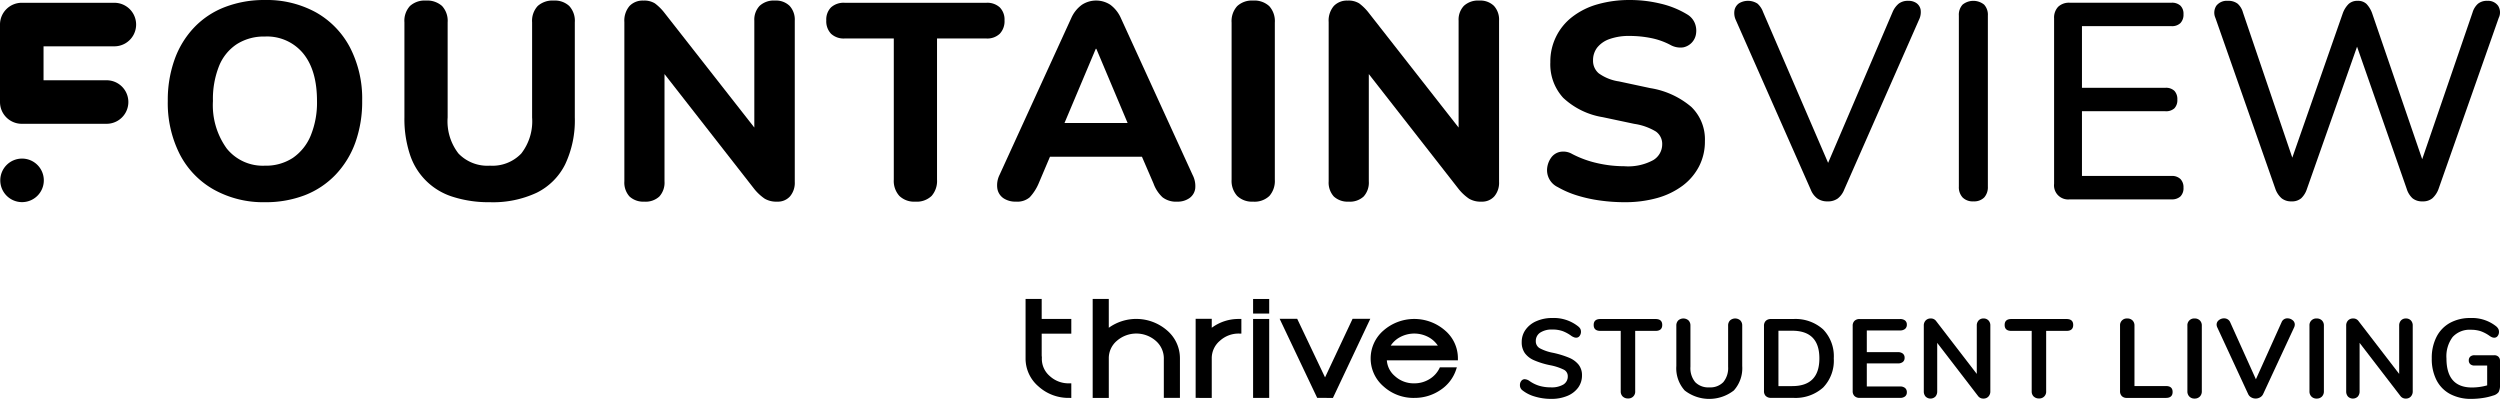
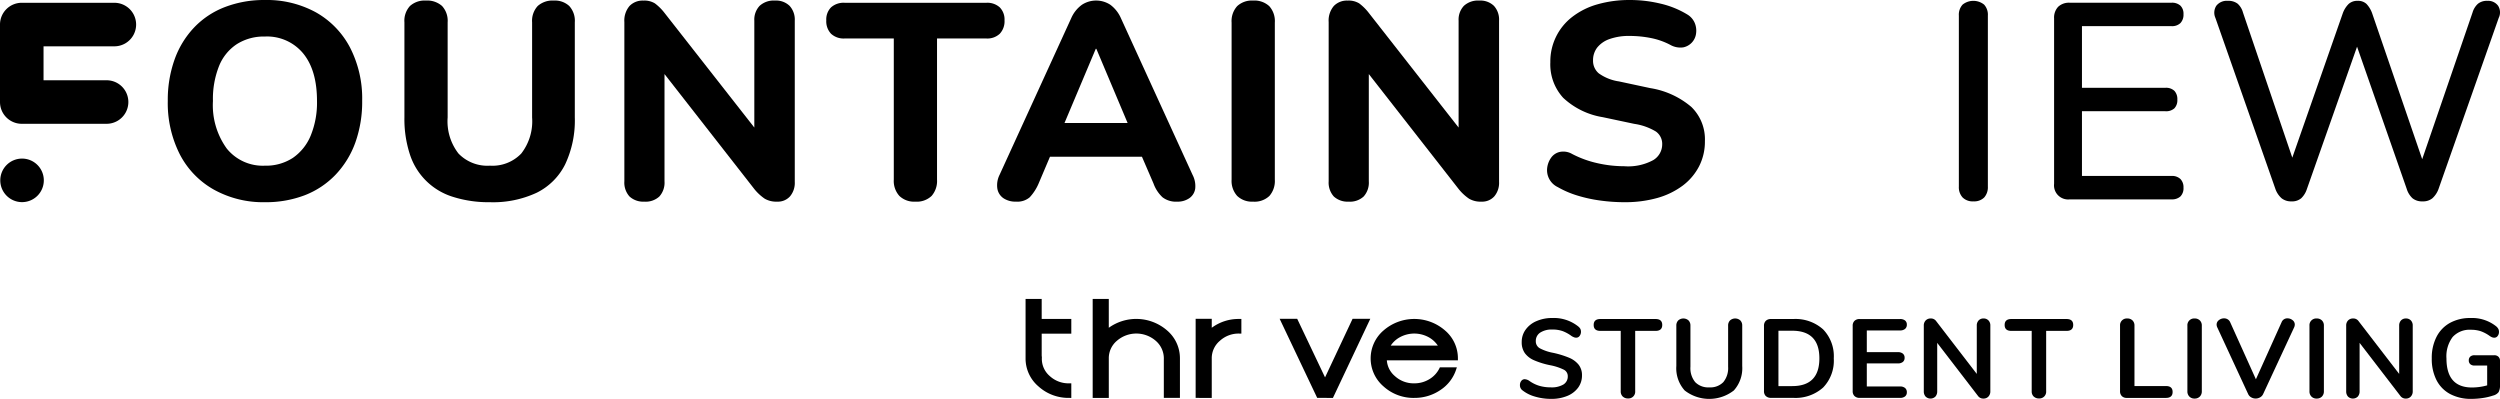
<svg xmlns="http://www.w3.org/2000/svg" width="368.765" height="58.838" viewBox="0 0 368.765 58.838">
  <defs>
    <clipPath id="clip-path">
      <rect id="Rectangle_1574" data-name="Rectangle 1574" width="368.765" height="58.838" fill="none" />
    </clipPath>
  </defs>
  <g id="Group_2219" data-name="Group 2219" transform="translate(0 0)">
    <g id="Group_2218" data-name="Group 2218" transform="translate(0 0)" clip-path="url(#clip-path)">
      <path id="Path_3307" data-name="Path 3307" d="M26.4,29.826a14.974,14.974,0,0,1-7.509-1.852,12.59,12.59,0,0,1-5.039-5.223,16.687,16.687,0,0,1-1.768-7.859,17.707,17.707,0,0,1,1.008-6.131,13.342,13.342,0,0,1,2.9-4.73,12.374,12.374,0,0,1,4.545-3A16.09,16.09,0,0,1,26.4,0a15.053,15.053,0,0,1,7.55,1.829,12.71,12.71,0,0,1,5.018,5.184,16.415,16.415,0,0,1,1.79,7.837,17.868,17.868,0,0,1-1.008,6.172,13.5,13.5,0,0,1-2.921,4.752A12.559,12.559,0,0,1,32.28,28.8,16.081,16.081,0,0,1,26.4,29.826m0-5.389a7.222,7.222,0,0,0,4.136-1.151,7.393,7.393,0,0,0,2.632-3.292,12.8,12.8,0,0,0,.926-5.1q0-4.526-2.036-7.013A6.909,6.909,0,0,0,26.4,5.389,7.428,7.428,0,0,0,22.284,6.5,6.956,6.956,0,0,0,19.65,9.73a13.1,13.1,0,0,0-.905,5.162,10.912,10.912,0,0,0,2.036,7.016,6.818,6.818,0,0,0,5.617,2.53" transform="translate(12.665 0.001)" />
      <path id="Path_3308" data-name="Path 3308" d="M41.752,29.785A17.332,17.332,0,0,1,36.3,29a9.636,9.636,0,0,1-6.376-6.292,16.737,16.737,0,0,1-.8-5.432V3.249A3.218,3.218,0,0,1,29.945.842a3.218,3.218,0,0,1,2.345-.8,3.281,3.281,0,0,1,2.384.8A3.218,3.218,0,0,1,35.5,3.249V17.278a7.756,7.756,0,0,0,1.6,5.328,5.92,5.92,0,0,0,4.65,1.79,5.87,5.87,0,0,0,4.609-1.79,7.756,7.756,0,0,0,1.6-5.328V3.249A3.218,3.218,0,0,1,48.788.842a3.28,3.28,0,0,1,2.386-.8,3.1,3.1,0,0,1,2.261.8,3.218,3.218,0,0,1,.823,2.407V17.278a15.18,15.18,0,0,1-1.419,6.913,9.278,9.278,0,0,1-4.2,4.195,15.208,15.208,0,0,1-6.891,1.4" transform="translate(30.53 0.041)" />
      <path id="Path_3309" data-name="Path 3309" d="M47.923,29.7a2.988,2.988,0,0,1-2.2-.76,3.049,3.049,0,0,1-.76-2.243V3.207a3.319,3.319,0,0,1,.76-2.364,2.67,2.67,0,0,1,2.038-.8,2.987,2.987,0,0,1,1.706.412,7.393,7.393,0,0,1,1.379,1.356L65.285,20.241H64.133V3A2.955,2.955,0,0,1,64.914.82,3.067,3.067,0,0,1,67.177.04a2.879,2.879,0,0,1,2.159.78A3,3,0,0,1,70.1,3V26.781a3.085,3.085,0,0,1-.7,2.138A2.4,2.4,0,0,1,67.5,29.7a3.367,3.367,0,0,1-1.829-.432,7.187,7.187,0,0,1-1.5-1.379L49.775,9.46h1.11V26.7a3.041,3.041,0,0,1-.762,2.243,2.98,2.98,0,0,1-2.2.76" transform="translate(47.134 0.043)" />
      <path id="Path_3310" data-name="Path 3310" d="M72.628,29.533a3.123,3.123,0,0,1-2.345-.844,3.3,3.3,0,0,1-.823-2.407V5.465H62.218a2.727,2.727,0,0,1-2.016-.7,2.668,2.668,0,0,1-.7-1.975A2.539,2.539,0,0,1,60.2.879,2.78,2.78,0,0,1,62.218.2h20.9a2.719,2.719,0,0,1,1.975.678,2.547,2.547,0,0,1,.7,1.913,2.676,2.676,0,0,1-.7,1.975,2.668,2.668,0,0,1-1.975.7H75.837V26.282a3.352,3.352,0,0,1-.8,2.407,3.169,3.169,0,0,1-2.407.844" transform="translate(62.38 0.211)" />
      <path id="Path_3311" data-name="Path 3311" d="M74.6,29.7a3.153,3.153,0,0,1-1.872-.514,2.144,2.144,0,0,1-.885-1.419,3.436,3.436,0,0,1,.33-2.018L82.745,2.632A4.789,4.789,0,0,1,84.328.658a3.831,3.831,0,0,1,4.175,0,4.912,4.912,0,0,1,1.565,1.975l10.573,23.12a3.554,3.554,0,0,1,.389,2.038,2.059,2.059,0,0,1-.864,1.4,3,3,0,0,1-1.788.514,3.269,3.269,0,0,1-2.161-.639,5.155,5.155,0,0,1-1.336-2.036l-2.47-5.719,2.552,1.77H77.806l2.552-1.77-2.427,5.719a7.047,7.047,0,0,1-1.317,2.036A2.8,2.8,0,0,1,74.6,29.7M86.364,7.157,81.057,19.746,79.947,18.1H92.822l-1.069,1.645L86.446,7.157Z" transform="translate(75.27 0.041)" />
      <path id="Path_3312" data-name="Path 3312" d="M91.859,29.7a3.126,3.126,0,0,1-2.345-.844,3.3,3.3,0,0,1-.823-2.407V3.289A3.286,3.286,0,0,1,89.513.863,3.174,3.174,0,0,1,91.859.04a3.23,3.23,0,0,1,2.386.823,3.286,3.286,0,0,1,.823,2.425V26.451a3.352,3.352,0,0,1-.8,2.407,3.169,3.169,0,0,1-2.407.844" transform="translate(92.977 0.043)" />
      <path id="Path_3313" data-name="Path 3313" d="M98.642,29.7a2.988,2.988,0,0,1-2.2-.76,3.049,3.049,0,0,1-.76-2.243V3.207A3.319,3.319,0,0,1,96.44.843a2.674,2.674,0,0,1,2.038-.8,2.987,2.987,0,0,1,1.706.412,7.393,7.393,0,0,1,1.379,1.356L116,20.241h-1.151V3a2.955,2.955,0,0,1,.78-2.181A3.067,3.067,0,0,1,117.9.04a2.879,2.879,0,0,1,2.159.78A3,3,0,0,1,120.817,3V26.781a3.085,3.085,0,0,1-.7,2.138,2.4,2.4,0,0,1-1.893.782,3.367,3.367,0,0,1-1.829-.432,7.187,7.187,0,0,1-1.5-1.379L100.494,9.46h1.11V26.7a3.041,3.041,0,0,1-.762,2.243,2.98,2.98,0,0,1-2.2.76" transform="translate(100.304 0.043)" />
      <path id="Path_3314" data-name="Path 3314" d="M122.8,29.826a26.28,26.28,0,0,1-3.537-.246,20.883,20.883,0,0,1-3.394-.741A13.94,13.94,0,0,1,113,27.605a2.768,2.768,0,0,1-1.565-2.923,3.241,3.241,0,0,1,.6-1.46,2.13,2.13,0,0,1,1.295-.821,2.572,2.572,0,0,1,1.77.307,15.174,15.174,0,0,0,3.724,1.358,17.8,17.8,0,0,0,3.97.453,7.751,7.751,0,0,0,4.279-.905,2.706,2.706,0,0,0,1.317-2.3,2.231,2.231,0,0,0-.926-1.911,8.531,8.531,0,0,0-3.189-1.133l-4.65-.987a11.132,11.132,0,0,1-5.842-2.859,7.307,7.307,0,0,1-1.893-5.246,8.288,8.288,0,0,1,3.23-6.684A10.908,10.908,0,0,1,118.846.637,17.068,17.068,0,0,1,123.66,0a19.1,19.1,0,0,1,4.484.535,13.4,13.4,0,0,1,3.949,1.6,2.682,2.682,0,0,1,1.09,1.235,2.961,2.961,0,0,1,.207,1.542,2.381,2.381,0,0,1-1.913,2.077,3.018,3.018,0,0,1-1.893-.371,10.438,10.438,0,0,0-2.859-1.008,16.066,16.066,0,0,0-3.146-.309,8.468,8.468,0,0,0-2.943.453,4.008,4.008,0,0,0-1.829,1.256,3.041,3.041,0,0,0-.617,1.913,2.408,2.408,0,0,0,.842,1.893,6.792,6.792,0,0,0,2.982,1.192l4.609.987a12.338,12.338,0,0,1,6.067,2.778,6.658,6.658,0,0,1,2,5.039,7.968,7.968,0,0,1-.862,3.724,8.371,8.371,0,0,1-2.407,2.839,11.383,11.383,0,0,1-3.7,1.811,17.413,17.413,0,0,1-4.916.637" transform="translate(116.794 0.001)" />
-       <path id="Path_3315" data-name="Path 3315" d="M138.641,29.64a2.486,2.486,0,0,1-1.5-.432,3,3,0,0,1-.967-1.3L125.105,2.858a2.427,2.427,0,0,1-.164-1.481,1.643,1.643,0,0,1,.678-.969,2.583,2.583,0,0,1,2.7.063,3.041,3.041,0,0,1,.821,1.233L139.5,25.732h-1.522L148.268,1.664a3.286,3.286,0,0,1,.885-1.192A2.21,2.21,0,0,1,150.572.06a2,2,0,0,1,1.213.348,1.53,1.53,0,0,1,.6.969,2.549,2.549,0,0,1-.246,1.481L141.109,27.911a3.063,3.063,0,0,1-.946,1.3,2.466,2.466,0,0,1-1.522.432" transform="translate(130.922 0.064)" />
      <path id="Path_3316" data-name="Path 3316" d="M143.2,29.64a2.1,2.1,0,0,1-1.583-.576,2.213,2.213,0,0,1-.555-1.6V2.239a2.2,2.2,0,0,1,.555-1.624,2.536,2.536,0,0,1,3.167,0,2.2,2.2,0,0,1,.557,1.624V27.461a2.269,2.269,0,0,1-.537,1.6,2.088,2.088,0,0,1-1.6.576" transform="translate(147.881 0.064)" />
      <path id="Path_3317" data-name="Path 3317" d="M150.223,29.2a2.081,2.081,0,0,1-2.3-2.3V2.5a2.315,2.315,0,0,1,.6-1.708,2.312,2.312,0,0,1,1.708-.6H165.24a1.836,1.836,0,0,1,1.317.432,1.659,1.659,0,0,1,.453,1.256,1.782,1.782,0,0,1-.453,1.315,1.782,1.782,0,0,1-1.317.453H152.034v9.093h12.3a1.778,1.778,0,0,1,1.338.453,1.779,1.779,0,0,1,.432,1.276,1.76,1.76,0,0,1-.432,1.295,1.823,1.823,0,0,1-1.338.432h-12.3v9.545H165.24a1.79,1.79,0,0,1,1.317.453,1.727,1.727,0,0,1,.453,1.276,1.709,1.709,0,0,1-.453,1.295,1.836,1.836,0,0,1-1.317.432Z" transform="translate(155.068 0.21)" />
      <path id="Path_3318" data-name="Path 3318" d="M170.847,29.64a2.243,2.243,0,0,1-1.46-.453,3.324,3.324,0,0,1-.926-1.4L159.616,2.569a1.877,1.877,0,0,1,.143-1.79A1.954,1.954,0,0,1,161.467.06a2.218,2.218,0,0,1,1.419.412,2.682,2.682,0,0,1,.8,1.315L171.711,25.4h-1.522l8.228-23.531A3.732,3.732,0,0,1,179.28.513,1.877,1.877,0,0,1,180.6.06a1.8,1.8,0,0,1,1.3.453,3.893,3.893,0,0,1,.844,1.4L190.8,25.4h-1.358l8.105-23.615a2.787,2.787,0,0,1,.8-1.295A2.069,2.069,0,0,1,199.728.06a1.817,1.817,0,0,1,1.583.719,1.813,1.813,0,0,1,.1,1.79l-8.886,25.26a3.458,3.458,0,0,1-.905,1.358,2.162,2.162,0,0,1-1.44.453,2.226,2.226,0,0,1-1.481-.453,3.135,3.135,0,0,1-.864-1.4L180.062,5.531h.905l-7.857,22.3a3.268,3.268,0,0,1-.844,1.358,2.083,2.083,0,0,1-1.42.453" transform="translate(167.167 0.064)" />
      <path id="Path_3319" data-name="Path 3319" d="M3.231,11.42a3.211,3.211,0,1,0,3.21,3.21,3.21,3.21,0,0,0-3.21-3.21" transform="translate(0.022 11.973)" />
      <path id="Path_3320" data-name="Path 3320" d="M15.717,18.05H3.21A3.21,3.21,0,0,1,0,14.84V3.411A3.208,3.208,0,0,1,3.21.2H16.868a3.211,3.211,0,1,1,0,6.422H6.422v5.006h9.3a3.211,3.211,0,1,1,0,6.422" transform="translate(0 0.211)" />
      <path id="Path_3321" data-name="Path 3321" d="M80.29,36.121a6.567,6.567,0,0,1-4.547-1.706A5.38,5.38,0,0,1,73.854,30.3V21.529h2.378v2.945H80.6v2.177H76.232v3.226l.027.281A3.335,3.335,0,0,0,77.422,32.9a4.088,4.088,0,0,0,2.868,1.075H80.6v2.151Z" transform="translate(77.424 22.57)" />
      <path id="Path_3322" data-name="Path 3322" d="M89.181,36.121V30.439a3.431,3.431,0,0,0-1.19-2.737,4.368,4.368,0,0,0-5.735,0,3.349,3.349,0,0,0-1.192,2.6v5.821H78.687V21.529h2.376v4.25a6.935,6.935,0,0,1,8.607.4A5.38,5.38,0,0,1,91.557,30.3v5.821Z" transform="translate(82.49 22.57)" />
      <path id="Path_3323" data-name="Path 3323" d="M86.1,34.625V22.956h2.376v1.327a6.618,6.618,0,0,1,4.06-1.3h.309v2.155h-.309a4.088,4.088,0,0,0-2.87,1.073,3.347,3.347,0,0,0-1.19,2.6v5.821Z" transform="translate(90.265 24.066)" />
-       <path id="Path_3324" data-name="Path 3324" d="M90.239,21.53h2.376v2.151H90.239Zm0,2.946h2.376V36.122H90.239Z" transform="translate(94.6 22.571)" />
      <path id="Path_3325" data-name="Path 3325" d="M97.691,34.625,92.15,22.956h2.589L98.848,31.6l4.062-8.642h2.614l-5.512,11.669Z" transform="translate(96.604 24.066)" />
      <path id="Path_3326" data-name="Path 3326" d="M108.612,26.9a3.881,3.881,0,0,0-1.254-1.182,4.439,4.439,0,0,0-4.437,0,3.761,3.761,0,0,0-1.254,1.182Zm-3.472,7.716a6.567,6.567,0,0,1-4.547-1.706,5.43,5.43,0,0,1,0-8.232,6.906,6.906,0,0,1,9.095,0,5.38,5.38,0,0,1,1.887,4.117v.279H101.092a3.343,3.343,0,0,0,1.18,2.317,4.088,4.088,0,0,0,2.868,1.075,4.182,4.182,0,0,0,2.216-.608,3.826,3.826,0,0,0,1.481-1.587l.08-.168h2.505l-.119.361A5.741,5.741,0,0,1,109,33.448a6.726,6.726,0,0,1-3.857,1.166" transform="translate(103.475 24.078)" />
      <path id="Path_3327" data-name="Path 3327" d="M111.673,34.49a5.277,5.277,0,0,1-1.839-.916.924.924,0,0,1-.379-.793.937.937,0,0,1,.2-.6.612.612,0,0,1,.488-.254,1.319,1.319,0,0,1,.676.231,5,5,0,0,0,1.485.741,6.009,6.009,0,0,0,1.716.231,3.379,3.379,0,0,0,1.848-.422,1.376,1.376,0,0,0,.643-1.229,1.056,1.056,0,0,0-.6-.965,7.972,7.972,0,0,0-2.005-.651,11.818,11.818,0,0,1-2.36-.727,3.3,3.3,0,0,1-1.368-1.055,2.737,2.737,0,0,1-.461-1.633,3.058,3.058,0,0,1,.578-1.831,3.776,3.776,0,0,1,1.608-1.262,5.682,5.682,0,0,1,2.317-.455,5.755,5.755,0,0,1,3.845,1.254,1.256,1.256,0,0,1,.305.354,1.034,1.034,0,0,1-.115,1.041.615.615,0,0,1-.488.254.917.917,0,0,1-.305-.049,2.342,2.342,0,0,1-.371-.18,5.5,5.5,0,0,0-1.313-.733,4.429,4.429,0,0,0-1.559-.24,3.074,3.074,0,0,0-1.774.453,1.452,1.452,0,0,0-.649,1.262,1.158,1.158,0,0,0,.576,1.041,6.789,6.789,0,0,0,1.964.676,13.294,13.294,0,0,1,2.384.733,3.536,3.536,0,0,1,1.4,1.032,2.483,2.483,0,0,1,.488,1.567,3,3,0,0,1-.569,1.807,3.724,3.724,0,0,1-1.6,1.221,6.035,6.035,0,0,1-2.368.436,8.334,8.334,0,0,1-2.4-.338" transform="translate(114.745 24.008)" />
      <path id="Path_3328" data-name="Path 3328" d="M119.045,34.4a1.038,1.038,0,0,1-.289-.768V24.723h-3q-.989,0-.989-.875c0-.582.33-.875.989-.875h8.134c.66,0,.989.293.989.875s-.33.875-.989.875h-3v8.908a.993.993,0,0,1-1.055,1.057,1.058,1.058,0,0,1-.785-.289" transform="translate(120.311 24.085)" />
      <path id="Path_3329" data-name="Path 3329" d="M121.954,33.559a4.9,4.9,0,0,1-1.237-3.613V23.991a1.055,1.055,0,0,1,.281-.768,1.141,1.141,0,0,1,1.518,0,1.055,1.055,0,0,1,.281.768v6.071a3.232,3.232,0,0,0,.709,2.268,2.69,2.69,0,0,0,2.079.766,2.659,2.659,0,0,0,2.063-.774,3.251,3.251,0,0,0,.709-2.259V23.991a1.046,1.046,0,0,1,.281-.768,1.141,1.141,0,0,1,1.518,0,1.055,1.055,0,0,1,.281.768v5.955a4.909,4.909,0,0,1-1.237,3.605,5.9,5.9,0,0,1-7.243.008" transform="translate(126.552 24.043)" />
      <path id="Path_3330" data-name="Path 3330" d="M127.3,34.34a.988.988,0,0,1-.272-.741V23.98a.993.993,0,0,1,.272-.744,1.043,1.043,0,0,1,.752-.262h3.265a6.1,6.1,0,0,1,4.431,1.526,5.681,5.681,0,0,1,1.575,4.281,5.7,5.7,0,0,1-1.575,4.3A6.1,6.1,0,0,1,131.32,34.6h-3.265a1.035,1.035,0,0,1-.752-.264m3.886-1.469q4.01,0,4.009-4.091,0-4.074-4.009-4.076h-2.03v8.167Z" transform="translate(133.171 24.085)" />
      <path id="Path_3331" data-name="Path 3331" d="M133.689,34.34a.98.98,0,0,1-.272-.741V23.98a.977.977,0,0,1,.272-.741,1.034,1.034,0,0,1,.75-.264H140.4a1.154,1.154,0,0,1,.741.213.748.748,0,0,1,.264.612.779.779,0,0,1-.264.633,1.109,1.109,0,0,1-.741.223h-4.9v3.2h4.57a1.146,1.146,0,0,1,.741.215.758.758,0,0,1,.264.627.741.741,0,0,1-.264.61,1.146,1.146,0,0,1-.741.213H135.5v3.4h4.9a1.121,1.121,0,0,1,.741.223.788.788,0,0,1,.264.637.737.737,0,0,1-.264.608,1.142,1.142,0,0,1-.741.215h-5.957a1.034,1.034,0,0,1-.75-.264" transform="translate(139.865 24.085)" />
      <path id="Path_3332" data-name="Path 3332" d="M148.081,23.223a1.067,1.067,0,0,1,.272.768v9.682a1.088,1.088,0,0,1-.281.776.955.955,0,0,1-.725.3.943.943,0,0,1-.809-.381l-6.022-7.835v7.143a1.126,1.126,0,0,1-.264.776,1.034,1.034,0,0,1-1.45,0,1.125,1.125,0,0,1-.264-.776V23.991a1.046,1.046,0,0,1,.281-.768.986.986,0,0,1,.741-.289.931.931,0,0,1,.793.379l6,7.8V23.991a1.076,1.076,0,0,1,.272-.768.944.944,0,0,1,.719-.289.958.958,0,0,1,.733.289" transform="translate(145.234 24.043)" />
      <path id="Path_3333" data-name="Path 3333" d="M148.64,34.4a1.038,1.038,0,0,1-.289-.768V24.723h-3q-.989,0-.989-.875c0-.582.33-.875.989-.875h8.134c.66,0,.989.293.989.875s-.33.875-.989.875h-3v8.908a.993.993,0,0,1-1.055,1.057,1.058,1.058,0,0,1-.784-.289" transform="translate(151.336 24.085)" />
      <path id="Path_3334" data-name="Path 3334" d="M152.934,34.382a.98.98,0,0,1-.264-.725V23.989a.993.993,0,0,1,1.057-1.055,1.056,1.056,0,0,1,.782.289,1.03,1.03,0,0,1,.289.766V32.9h4.635q.992,0,.991.875t-.991.875h-5.758a1,1,0,0,1-.741-.264" transform="translate(160.049 24.043)" />
      <path id="Path_3335" data-name="Path 3335" d="M157.809,34.45a1.067,1.067,0,0,1-.289-.776V23.991a.993.993,0,0,1,1.057-1.057,1.056,1.056,0,0,1,.782.289,1.035,1.035,0,0,1,.289.768v9.682a1.067,1.067,0,0,1-.289.776,1.045,1.045,0,0,1-.782.3,1.028,1.028,0,0,1-.768-.3" transform="translate(165.133 24.043)" />
      <path id="Path_3336" data-name="Path 3336" d="M170.084,22.925a1.165,1.165,0,0,1,.741.264.808.808,0,0,1,.33.66,1.067,1.067,0,0,1-.1.414l-4.57,9.832a1.064,1.064,0,0,1-.455.485,1.305,1.305,0,0,1-1.3,0,1.071,1.071,0,0,1-.453-.485l-4.553-9.832a1.047,1.047,0,0,1-.1-.4.821.821,0,0,1,.338-.676,1.22,1.22,0,0,1,.766-.264,1.008,1.008,0,0,1,.52.141.922.922,0,0,1,.371.42l3.8,8.429,3.794-8.429a.9.9,0,0,1,.875-.561" transform="translate(167.34 24.034)" />
      <path id="Path_3337" data-name="Path 3337" d="M166.6,34.45a1.067,1.067,0,0,1-.289-.776V23.991a.993.993,0,0,1,1.057-1.057,1.056,1.056,0,0,1,.782.289,1.035,1.035,0,0,1,.289.768v9.682a1.068,1.068,0,0,1-.289.776,1.045,1.045,0,0,1-.782.3,1.028,1.028,0,0,1-.768-.3" transform="translate(174.349 24.043)" />
      <path id="Path_3338" data-name="Path 3338" d="M178.5,23.223a1.067,1.067,0,0,1,.272.768v9.682a1.088,1.088,0,0,1-.281.776.955.955,0,0,1-.725.3.943.943,0,0,1-.809-.381l-6.022-7.835v7.143a1.126,1.126,0,0,1-.264.776,1.034,1.034,0,0,1-1.45,0,1.125,1.125,0,0,1-.264-.776V23.991a1.046,1.046,0,0,1,.281-.768.986.986,0,0,1,.742-.289.931.931,0,0,1,.793.379l6,7.8V23.991a1.076,1.076,0,0,1,.272-.768.944.944,0,0,1,.719-.289.958.958,0,0,1,.733.289" transform="translate(177.12 24.043)" />
      <path id="Path_3339" data-name="Path 3339" d="M184.951,28.618a.781.781,0,0,1,.231.586v3.548a2.125,2.125,0,0,1-.2,1.071,1.451,1.451,0,0,1-.809.512,8.549,8.549,0,0,1-1.534.363,11.239,11.239,0,0,1-1.682.131,6.487,6.487,0,0,1-3.118-.709,4.787,4.787,0,0,1-2.022-2.054,6.852,6.852,0,0,1-.7-3.208,6.778,6.778,0,0,1,.7-3.175,4.89,4.89,0,0,1,1.987-2.063,6.127,6.127,0,0,1,3.036-.719,5.7,5.7,0,0,1,3.812,1.254,1.356,1.356,0,0,1,.289.365.956.956,0,0,1,.09.428.938.938,0,0,1-.2.61.59.59,0,0,1-.477.248.936.936,0,0,1-.33-.057,1.9,1.9,0,0,1-.346-.19,5.3,5.3,0,0,0-1.354-.717,4.534,4.534,0,0,0-1.417-.207A3.379,3.379,0,0,0,178.2,25.7a4.725,4.725,0,0,0-.916,3.159q0,4.289,3.761,4.289a8.326,8.326,0,0,0,2.245-.313V29.912H181.42a.9.9,0,0,1-.619-.2.71.71,0,0,1-.223-.559.718.718,0,0,1,.223-.561.9.9,0,0,1,.619-.2h2.921a.839.839,0,0,1,.61.223" transform="translate(183.583 24.008)" />
    </g>
  </g>
</svg>